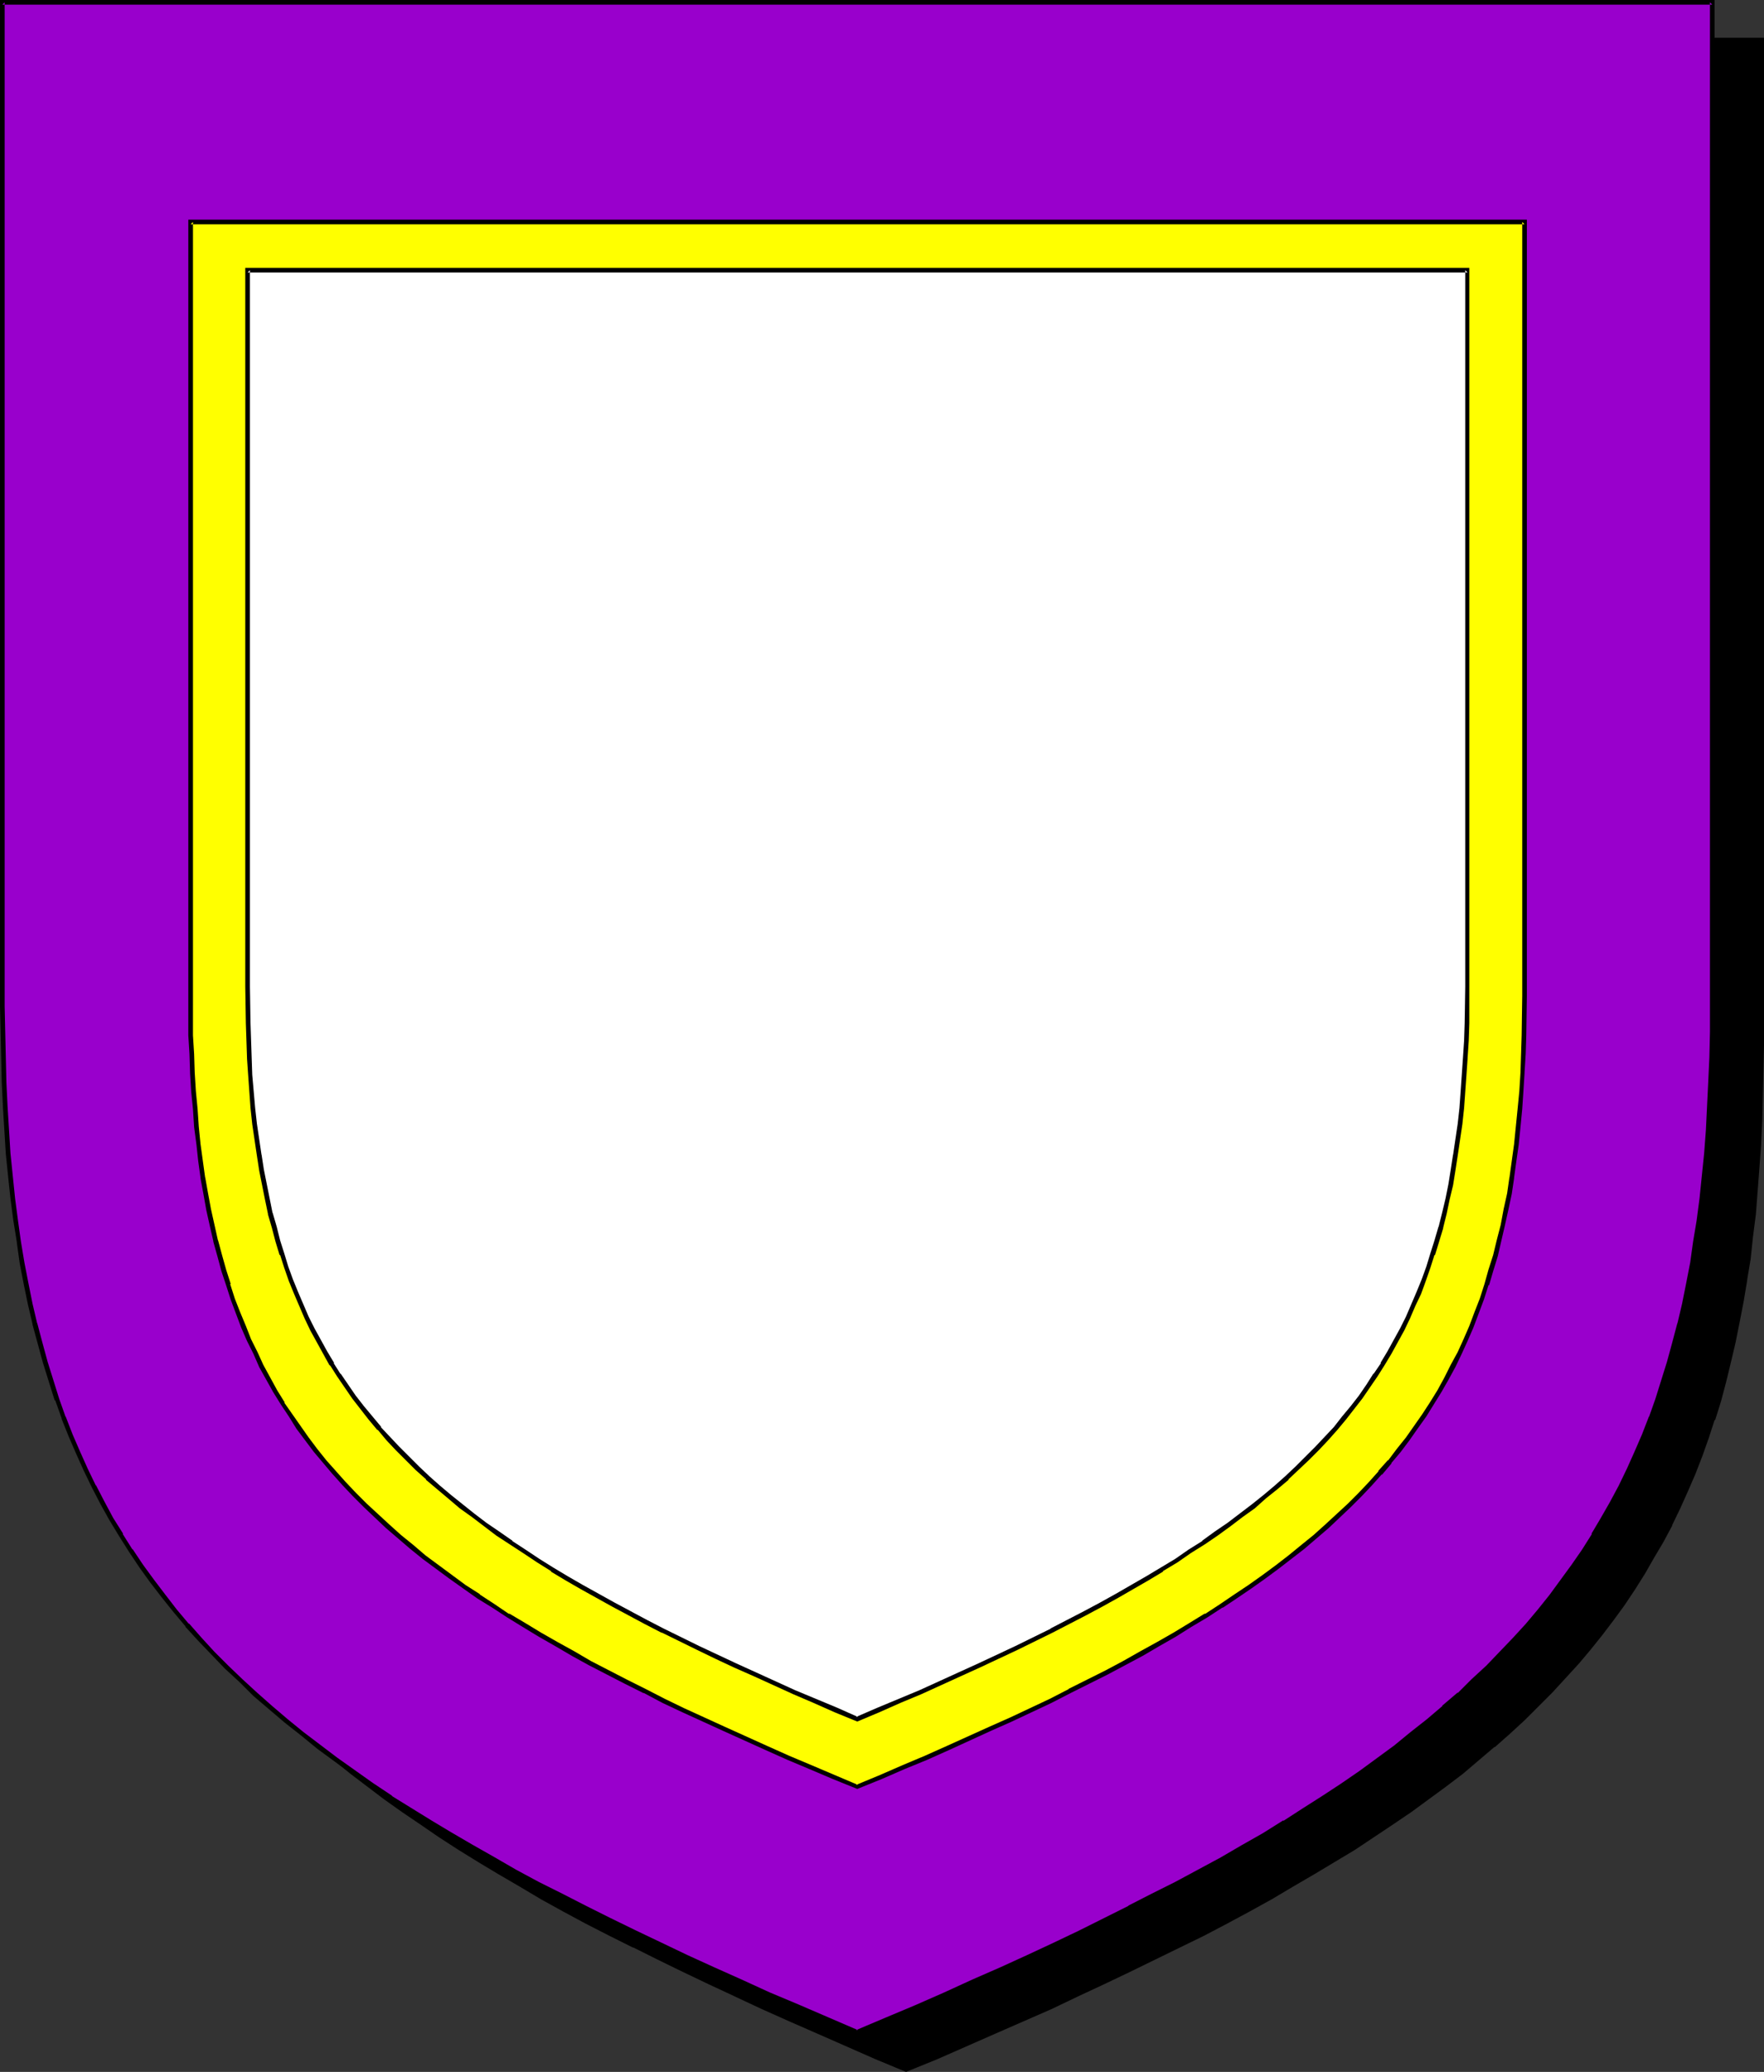
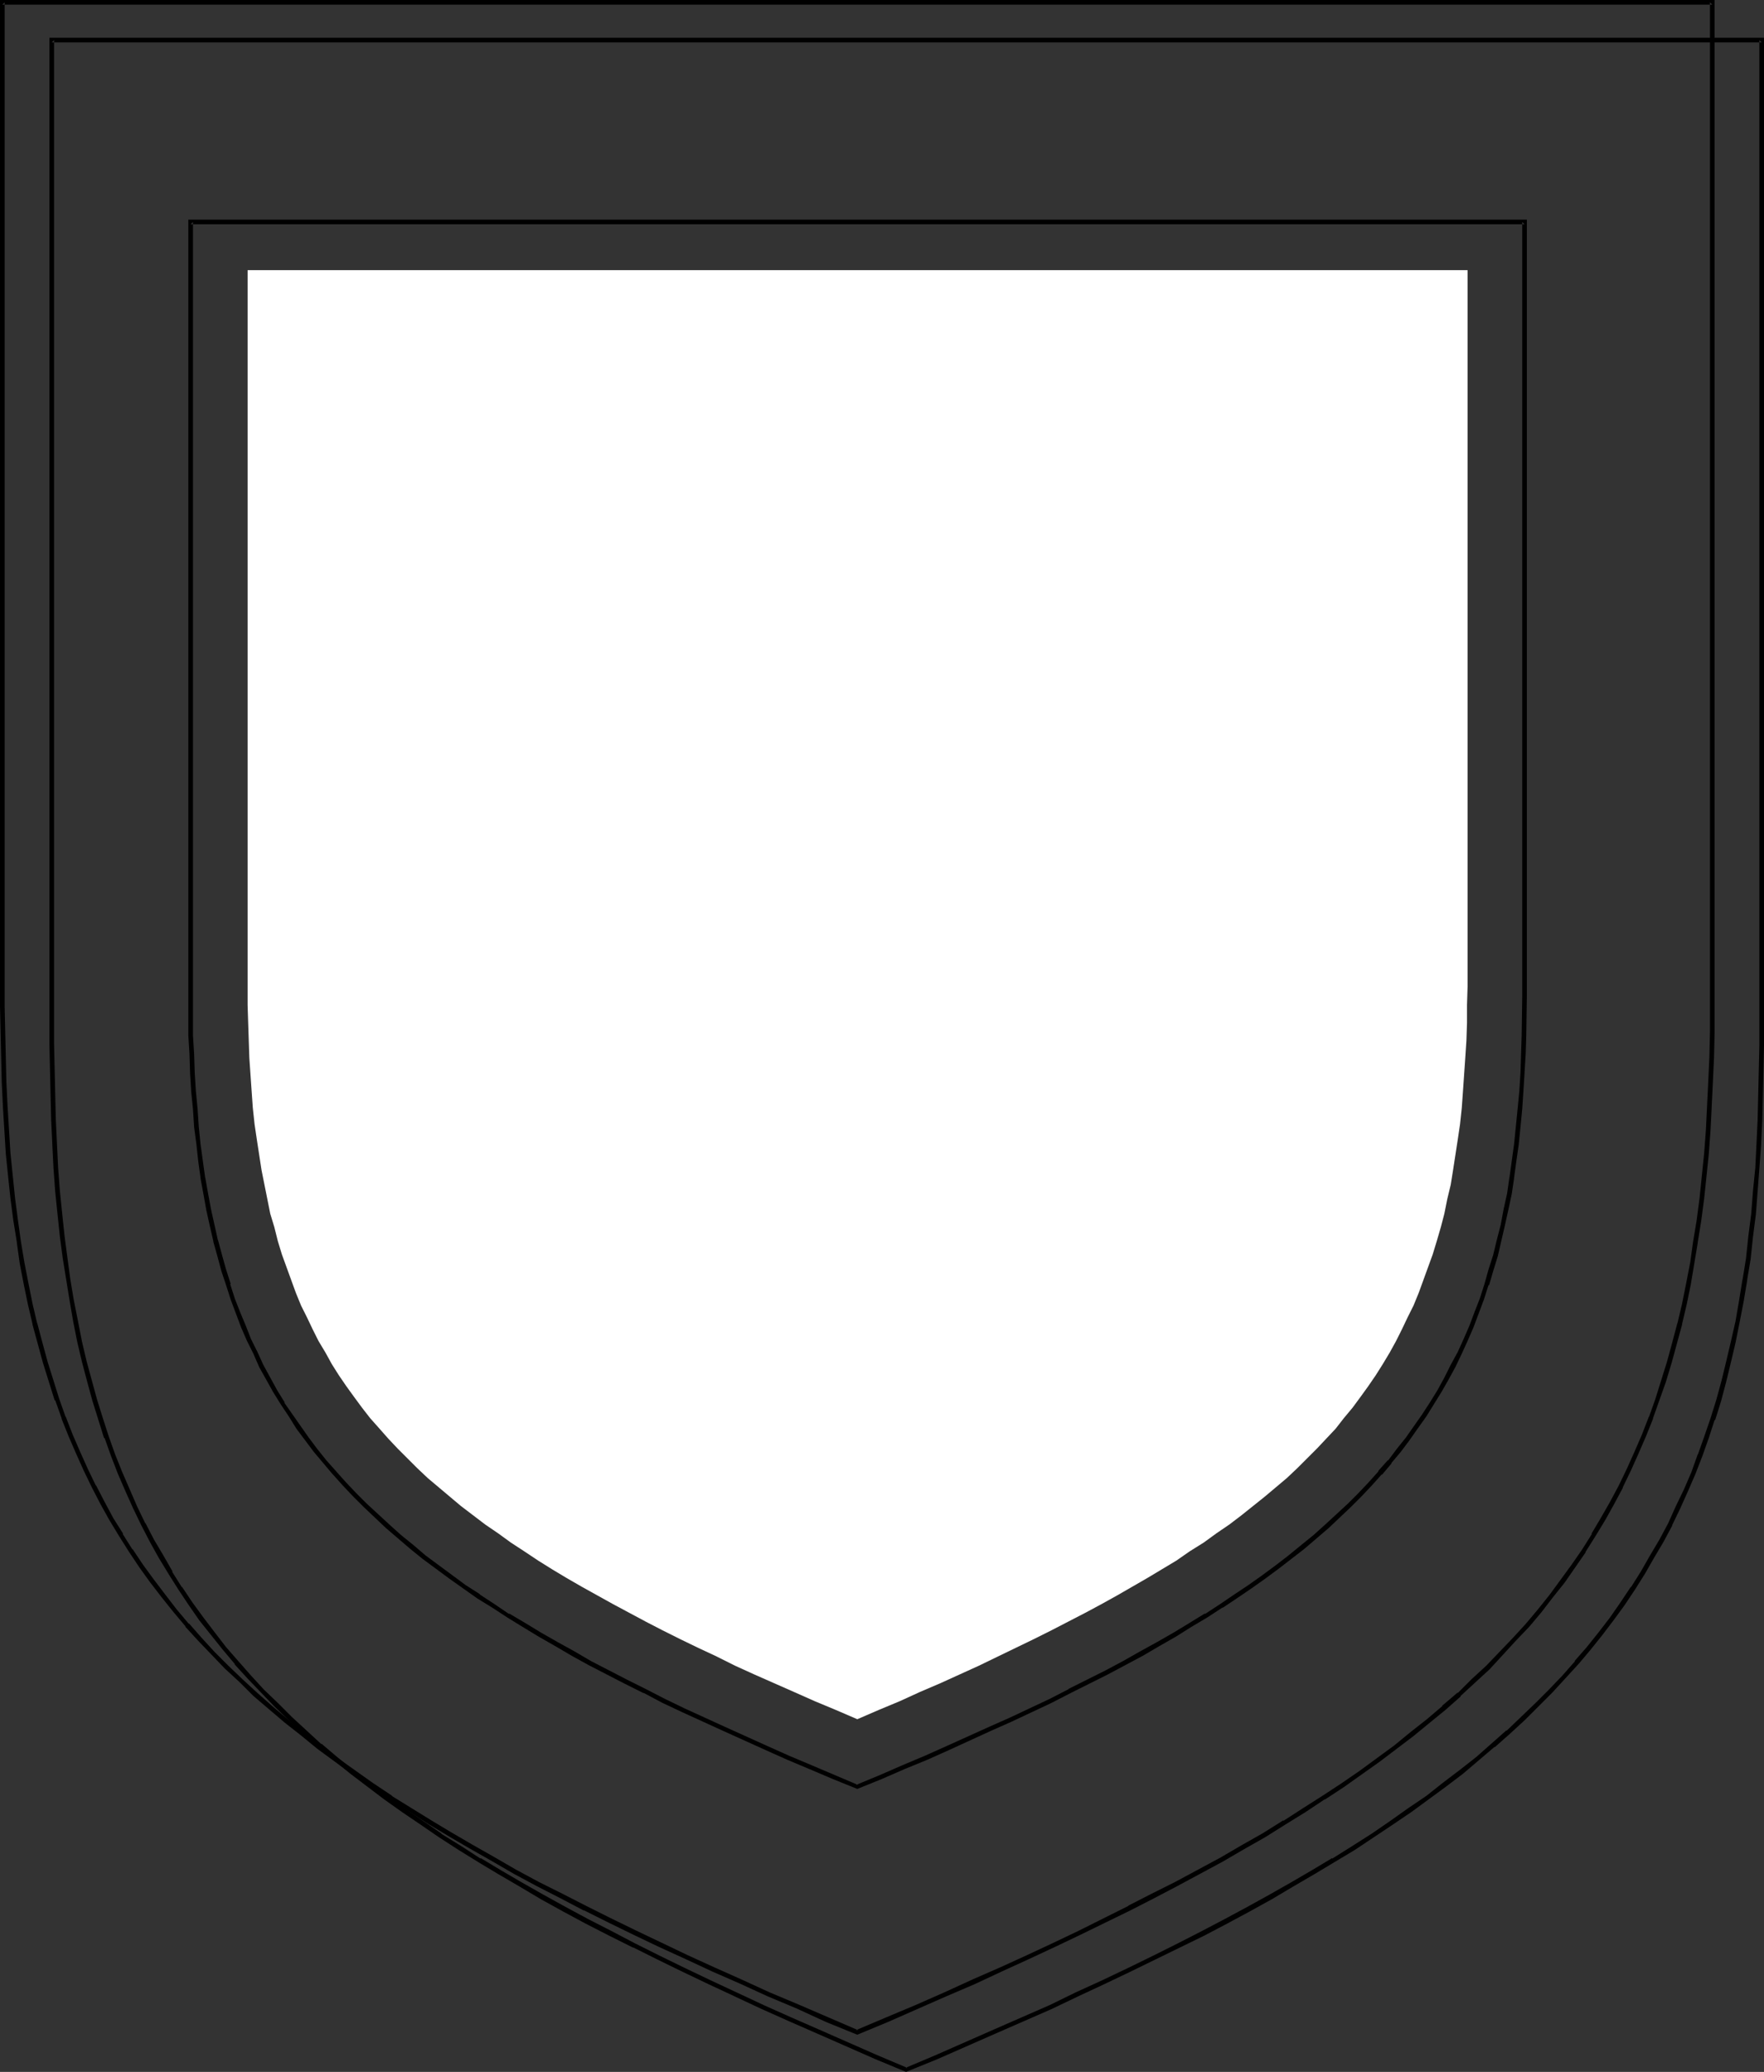
<svg xmlns="http://www.w3.org/2000/svg" xmlns:ns1="http://sodipodi.sourceforge.net/DTD/sodipodi-0.dtd" xmlns:ns2="http://www.inkscape.org/namespaces/inkscape" version="1.0" width="129.766mm" height="152.441mm" id="svg8" ns1:docname="Border - Orle.wmf">
  <rect width="100%" height="100%" fill="#333333" stroke="none" />
  <ns1:namedview id="namedview8" pagecolor="#ffffff" bordercolor="#000000" borderopacity="0.25" ns2:showpageshadow="2" ns2:pageopacity="0.0" ns2:pagecheckerboard="0" ns2:deskcolor="#d1d1d1" ns2:document-units="mm" />
  <defs id="defs1">
    <pattern id="WMFhbasepattern" patternUnits="userSpaceOnUse" width="6" height="6" x="0" y="0" />
  </defs>
-   <path style="fill:#000000;fill-opacity:1;fill-rule:evenodd;stroke:none" d="m 251.934,575.509 8.403,-3.555 8.242,-3.393 7.918,-3.555 7.918,-3.393 7.595,-3.555 7.434,-3.393 7.434,-3.393 6.949,-3.393 7.11,-3.393 6.787,-3.393 6.626,-3.393 6.464,-3.393 6.302,-3.393 6.141,-3.393 5.979,-3.393 5.818,-3.393 5.656,-3.393 5.656,-3.555 5.333,-3.393 5.171,-3.555 5.171,-3.555 4.848,-3.393 4.848,-3.555 4.525,-3.716 4.525,-3.555 4.363,-3.716 4.202,-3.716 4.04,-3.716 3.878,-3.878 3.878,-3.878 3.555,-3.878 3.555,-3.878 3.394,-4.039 3.394,-4.039 3.07,-4.201 3.07,-4.201 2.747,-4.201 2.747,-4.362 2.747,-4.524 2.424,-4.362 2.424,-4.524 2.262,-4.686 2.101,-4.847 2.101,-4.847 1.939,-4.847 1.778,-5.009 1.778,-5.17 1.616,-5.17 1.454,-5.332 1.293,-5.332 1.293,-5.493 1.131,-5.655 1.131,-5.816 0.97,-5.816 0.97,-5.978 0.646,-6.14 0.808,-6.14 0.485,-6.301 0.485,-6.463 0.485,-6.624 0.323,-6.786 0.162,-6.786 0.162,-7.109 0.162,-7.109 V 11.148 H 251.934 14.382 V 290.34 l 0.162,7.109 0.162,7.109 0.162,6.786 0.323,6.786 0.323,6.624 0.485,6.463 0.646,6.301 0.646,6.301 0.808,5.978 0.97,6.14 0.808,5.816 1.131,5.655 1.131,5.655 1.293,5.493 1.454,5.493 1.454,5.332 1.616,5.17 1.616,5.17 1.939,5.009 1.939,4.847 1.939,4.847 2.101,4.686 2.424,4.686 2.262,4.686 2.586,4.362 2.586,4.524 2.747,4.362 2.909,4.201 3.07,4.201 3.07,4.201 3.232,4.039 3.394,4.039 3.555,3.878 3.717,3.878 3.717,3.878 3.878,3.878 4.202,3.716 4.04,3.716 4.363,3.716 4.525,3.555 4.686,3.716 4.848,3.555 4.848,3.393 5.01,3.555 5.171,3.555 5.494,3.393 5.494,3.555 5.656,3.393 5.818,3.393 5.979,3.393 6.141,3.393 6.302,3.393 6.626,3.393 6.464,3.393 6.949,3.393 6.949,3.393 7.11,3.393 7.272,3.393 7.434,3.393 7.757,3.555 7.757,3.393 7.918,3.555 8.242,3.393 z" id="path1" />
  <path style="fill:#000000;fill-opacity:1;fill-rule:evenodd;stroke:none" d="m 251.934,576.155 8.726,-3.555 8.08,-3.555 8.08,-3.555 7.757,-3.393 7.757,-3.393 7.434,-3.555 7.272,-3.393 7.11,-3.393 6.949,-3.393 6.949,-3.393 v 0 l 6.626,-3.231 6.464,-3.393 6.302,-3.393 6.141,-3.393 5.979,-3.555 5.818,-3.393 5.656,-3.393 v 0 l 5.656,-3.393 5.333,-3.555 v 0 l 5.333,-3.555 5.01,-3.393 4.848,-3.555 4.848,-3.555 4.686,-3.555 4.363,-3.716 4.363,-3.716 h 0.162 l 4.202,-3.716 v 0 l 4.04,-3.716 3.878,-3.878 3.878,-3.878 3.555,-3.878 3.555,-3.878 0.162,-0.162 3.394,-4.039 3.232,-4.039 3.07,-4.039 3.07,-4.201 2.909,-4.362 v 0 l 2.747,-4.362 v 0 l 2.586,-4.524 2.586,-4.362 2.424,-4.524 v -0.162 l 2.262,-4.686 2.101,-4.686 2.101,-4.847 1.939,-5.009 v 0 l 1.778,-5.009 1.616,-5.009 h 0.162 l 1.616,-5.17 1.454,-5.493 1.293,-5.332 v 0 l 1.293,-5.493 1.131,-5.655 1.131,-5.816 0.97,-5.816 v -0.162 l 0.97,-5.816 0.646,-6.14 0.808,-6.301 0.485,-6.301 0.485,-6.463 0.485,-6.624 v 0 l 0.323,-6.786 0.162,-6.786 0.162,-7.109 0.162,-7.109 V 10.502 H 13.736 V 290.34 l 0.162,7.109 0.162,7.109 0.162,6.786 0.323,6.786 v 0.162 l 0.323,6.463 0.485,6.624 0.646,6.301 0.646,6.14 0.808,6.14 0.97,5.978 v 0 l 0.97,5.978 0.97,5.655 1.131,5.655 1.293,5.493 1.454,5.493 v 0 l 1.454,5.332 1.616,5.17 1.616,5.17 h 0.162 l 1.778,5.009 v 0 l 1.939,5.009 2.101,4.847 2.101,4.686 2.262,4.686 v 0 l 2.424,4.686 2.424,4.362 2.747,4.524 v 0 l 2.747,4.362 v 0 l 2.909,4.362 2.909,4.201 3.232,4.039 3.232,4.039 3.394,4.039 v 0.162 l 3.555,3.878 3.717,3.878 3.717,3.878 4.04,3.878 8.242,7.432 v 0 l 4.363,3.716 4.525,3.716 4.686,3.555 4.686,3.555 5.01,3.555 5.01,3.393 5.171,3.555 v 0 l 5.494,3.555 5.494,3.393 v 0 l 5.656,3.393 5.818,3.393 5.979,3.555 6.141,3.393 6.302,3.393 6.626,3.393 6.464,3.231 h 0.162 l 6.787,3.393 6.949,3.393 7.11,3.393 7.272,3.393 7.595,3.555 7.595,3.393 7.757,3.393 8.08,3.555 8.08,3.555 8.565,3.555 0.323,-1.131 -8.403,-3.555 -8.08,-3.555 -8.08,-3.555 -7.757,-3.393 -7.595,-3.393 -7.595,-3.555 -7.272,-3.393 -7.11,-3.393 -6.949,-3.393 -6.787,-3.393 v 0 l -6.464,-3.393 -6.626,-3.393 -6.302,-3.393 -6.141,-3.393 -5.979,-3.393 -5.818,-3.393 -5.656,-3.393 v 0.162 l -5.494,-3.555 -5.494,-3.393 h 0.162 l -5.171,-3.555 -5.171,-3.555 -4.848,-3.393 -4.848,-3.716 -4.686,-3.555 -4.363,-3.555 -4.363,-3.716 v 0.162 l -8.242,-7.594 -3.878,-3.878 -3.878,-3.716 -3.555,-3.878 -3.555,-4.039 v 0 l -3.394,-3.878 -3.232,-4.201 -3.07,-4.039 -3.07,-4.201 -2.909,-4.362 v 0.162 l -2.747,-4.362 h 0.162 l -2.586,-4.524 -2.586,-4.362 -2.424,-4.686 v 0.162 l -2.262,-4.686 -2.101,-4.847 -2.101,-4.847 -1.939,-4.847 v 0 l -1.778,-5.009 v 0 l -1.616,-5.009 -1.616,-5.17 -1.454,-5.332 v 0 l -1.454,-5.332 -1.293,-5.493 -1.131,-5.816 -1.131,-5.655 -0.97,-5.816 v 0 l -0.808,-5.978 -0.808,-6.14 -0.646,-6.14 -0.646,-6.301 -0.485,-6.463 -0.323,-6.624 v 0 l -0.323,-6.786 -0.162,-6.786 -0.162,-7.109 -0.162,-7.109 V 11.148 l -0.646,0.646 H 489.809 l -0.646,-0.646 V 290.501 l -0.162,7.109 -0.162,7.109 -0.162,6.786 -0.323,6.786 v 0 l -0.323,6.463 -0.646,6.463 -0.485,6.301 -0.808,6.301 -0.646,6.14 -0.97,5.978 v -0.162 l -0.97,5.978 -0.97,5.655 -1.293,5.655 -1.293,5.493 v 0 l -1.293,5.332 -1.454,5.332 -1.616,5.17 v 0 l -1.778,5.17 -1.778,5.009 v -0.162 l -1.778,5.009 -2.101,4.847 -2.262,4.686 -2.101,4.686 v 0 l -2.424,4.524 -2.586,4.362 -2.586,4.524 v 0 l -2.747,4.362 v -0.162 l -2.909,4.362 -2.909,4.201 -3.232,4.201 -3.232,4.039 -3.394,3.878 h 0.162 l -3.555,4.039 -3.717,3.878 -3.717,3.716 -4.04,3.878 -4.04,3.878 v -0.162 l -4.202,3.716 v 0 l -4.202,3.716 -4.525,3.555 -4.686,3.555 -4.686,3.716 -5.01,3.393 -5.01,3.555 -5.171,3.555 v 0 l -5.333,3.393 -5.656,3.555 v -0.162 l -5.656,3.393 -5.818,3.393 -5.979,3.393 -6.141,3.393 -6.302,3.393 -6.464,3.393 -6.626,3.393 v 0 l -6.787,3.393 -6.949,3.393 -7.11,3.393 -7.434,3.393 -7.272,3.555 -7.757,3.393 -7.757,3.393 -8.08,3.555 -8.08,3.555 -8.403,3.555 h 0.485 z" id="path2" />
-   <path style="fill:#9900cc;fill-opacity:1;fill-rule:evenodd;stroke:none" d="m 238.36,565.169 8.403,-3.555 8.08,-3.555 8.08,-3.555 7.757,-3.393 7.595,-3.393 7.434,-3.555 7.434,-3.393 7.11,-3.393 6.949,-3.393 6.787,-3.393 6.626,-3.393 6.464,-3.393 6.302,-3.393 6.302,-3.393 5.818,-3.393 5.979,-3.393 5.656,-3.393 5.494,-3.555 5.333,-3.393 5.333,-3.393 5.01,-3.555 4.848,-3.555 4.848,-3.555 4.686,-3.716 4.363,-3.555 4.363,-3.716 4.202,-3.716 4.04,-3.716 4.04,-3.716 3.717,-3.878 3.717,-4.039 3.555,-3.878 3.394,-4.039 3.232,-4.039 3.07,-4.201 3.07,-4.201 2.909,-4.201 2.747,-4.362 2.586,-4.362 2.424,-4.524 2.424,-4.524 2.262,-4.686 2.262,-4.847 1.939,-4.847 1.939,-4.847 1.778,-5.009 1.778,-5.009 1.616,-5.332 1.454,-5.332 1.454,-5.332 1.293,-5.493 1.131,-5.655 1.131,-5.816 0.808,-5.816 0.97,-5.978 0.808,-6.14 0.646,-6.14 0.646,-6.463 0.485,-6.463 0.323,-6.624 0.323,-6.624 0.323,-6.947 0.162,-7.109 V 279.838 0.646 H 238.36 0.646 V 279.838 l 0.162,7.109 0.162,7.109 0.162,6.947 0.323,6.624 0.323,6.624 0.485,6.463 0.646,6.463 0.646,6.14 0.808,6.14 0.808,5.978 0.97,5.816 1.131,5.816 1.131,5.655 1.293,5.493 1.454,5.332 1.454,5.332 1.616,5.17 1.616,5.17 1.939,5.009 1.778,4.847 2.101,4.847 2.101,4.686 2.262,4.686 2.424,4.686 2.586,4.524 2.586,4.362 2.747,4.362 2.909,4.201 3.07,4.201 3.07,4.201 3.232,4.039 3.394,4.039 3.555,3.878 3.555,4.039 3.878,3.716 3.878,3.878 4.04,3.716 4.202,3.716 4.363,3.716 4.525,3.555 4.686,3.716 4.686,3.393 5.01,3.716 5.01,3.393 5.171,3.555 5.494,3.393 5.494,3.393 5.656,3.555 5.818,3.393 5.979,3.393 6.141,3.393 6.302,3.393 6.626,3.393 6.464,3.393 6.949,3.393 6.949,3.393 7.11,3.393 7.272,3.393 7.434,3.393 7.757,3.555 7.757,3.393 8.08,3.555 8.08,3.555 z" id="path3" />
  <path style="fill:#000000;fill-opacity:1;fill-rule:evenodd;stroke:none" d="m 238.36,565.815 8.565,-3.555 8.08,-3.555 8.08,-3.555 7.918,-3.393 7.595,-3.555 7.434,-3.393 7.272,-3.393 7.11,-3.393 13.898,-6.786 v 0 l 6.626,-3.393 6.464,-3.393 6.302,-3.393 6.302,-3.393 5.818,-3.393 5.979,-3.393 5.656,-3.555 v 0 l 5.494,-3.393 5.333,-3.555 h 0.162 l 5.171,-3.393 5.01,-3.555 5.01,-3.555 4.686,-3.555 4.686,-3.555 4.525,-3.716 4.363,-3.555 v 0 l 4.202,-3.716 v -0.162 l 4.04,-3.716 4.04,-3.716 3.717,-4.039 3.555,-3.878 3.717,-3.878 v 0 l 3.394,-4.039 3.232,-4.201 3.232,-4.039 2.909,-4.201 2.909,-4.201 v -0.162 l 2.747,-4.362 v 0 l 2.747,-4.524 2.424,-4.362 2.424,-4.524 v -0.162 l 2.262,-4.686 2.101,-4.686 2.101,-4.847 1.939,-4.847 v -0.162 l 1.778,-5.009 1.778,-5.009 v 0 l 1.616,-5.332 1.454,-5.332 1.454,-5.332 v -0.162 l 1.293,-5.493 1.131,-5.493 0.97,-5.816 0.97,-5.816 v -0.162 l 0.97,-5.978 0.808,-6.14 0.646,-6.14 0.646,-6.301 0.485,-6.624 0.323,-6.463 v -0.162 l 0.323,-6.624 0.323,-6.947 0.162,-7.109 V 279.838 0 H 0 v 279.838 l 0.162,7.109 0.162,7.109 0.162,6.947 0.323,6.624 v 0.162 l 0.808,13.087 0.646,6.301 0.646,6.14 0.808,6.14 0.97,5.978 v 0.162 l 0.808,5.816 1.131,5.816 1.131,5.493 1.293,5.493 v 0.162 l 1.454,5.332 1.454,5.332 1.616,5.17 1.616,5.17 h 0.162 l 1.778,5.009 v 0.162 l 1.939,4.847 2.101,4.847 2.101,4.686 2.262,4.686 v 0 l 2.424,4.686 2.424,4.362 2.747,4.524 v 0 l 2.747,4.362 v 0 l 2.909,4.362 2.909,4.039 3.232,4.201 3.232,4.039 3.394,4.039 v 0.162 l 3.555,3.878 3.717,3.878 3.717,3.878 4.04,3.716 3.878,3.878 v 0 l 4.363,3.716 v 0 l 4.363,3.716 4.525,3.555 4.525,3.716 4.848,3.555 4.848,3.555 5.01,3.555 5.333,3.393 v 0 l 5.494,3.393 5.494,3.555 v 0 l 5.656,3.393 5.818,3.393 5.979,3.393 6.141,3.555 6.302,3.393 6.626,3.393 6.464,3.393 h 0.162 l 6.787,3.393 6.949,3.393 7.11,3.393 7.434,3.393 7.272,3.393 7.757,3.393 7.757,3.555 8.08,3.393 8.08,3.716 8.726,3.555 0.162,-1.293 -8.242,-3.555 -8.242,-3.555 -8.08,-3.393 -7.757,-3.555 -7.595,-3.393 -7.434,-3.393 -7.434,-3.555 -7.11,-3.393 -6.949,-3.393 -6.787,-3.393 v 0 l -6.626,-3.393 -6.464,-3.231 -6.302,-3.393 -6.141,-3.555 -5.979,-3.393 -5.818,-3.393 -5.656,-3.393 v 0 l -5.494,-3.393 -5.494,-3.393 h 0.162 l -5.333,-3.555 -5.01,-3.555 -5.01,-3.555 -4.686,-3.555 -4.686,-3.555 -4.363,-3.555 -4.363,-3.716 v 0 l -4.202,-3.716 v 0 l -4.04,-3.716 -3.878,-3.716 -3.878,-3.878 -3.555,-3.878 -3.555,-4.039 v 0.162 l -3.394,-4.039 -3.232,-4.201 -3.07,-4.039 -3.07,-4.201 -2.909,-4.362 v 0.162 l -2.747,-4.362 h 0.162 l -2.747,-4.362 -2.424,-4.524 -2.424,-4.686 v 0.162 l -2.262,-4.686 -2.101,-4.686 -2.101,-4.847 -1.939,-5.009 v 0.162 l -1.778,-5.009 v 0 l -1.616,-5.17 -1.616,-5.17 -1.454,-5.332 -1.454,-5.493 v 0.162 L 9.05,362.561 7.918,356.906 6.787,351.09 5.818,345.273 v 0 l -0.808,-5.816 -0.808,-6.14 -0.646,-6.301 -0.646,-6.301 -0.808,-13.087 v 0 L 1.778,301.003 1.616,294.056 1.454,286.947 1.293,279.838 V 0.646 L 0.646,1.293 H 476.073 l -0.646,-0.646 V 279.838 v 7.109 l -0.162,7.109 -0.323,6.947 -0.323,6.624 v 0 l -0.323,6.624 -0.485,6.463 -0.646,6.301 -0.646,6.301 -0.808,6.14 -0.97,5.816 v 0 l -0.808,5.816 -1.131,5.816 -1.131,5.655 -1.293,5.493 v -0.162 l -1.454,5.493 -1.454,5.332 -1.616,5.17 v 0 l -1.616,5.17 -1.778,5.009 v -0.162 l -1.939,5.009 -2.101,4.847 -2.101,4.686 -2.262,4.686 v 0 l -2.424,4.524 -2.586,4.524 -2.586,4.362 h 0.162 l -2.747,4.362 v 0 l -2.909,4.201 -3.07,4.201 -3.07,4.201 -3.232,4.039 -3.394,4.039 v 0 l -3.555,3.878 -3.717,3.878 -3.717,3.878 -4.04,3.716 -3.878,3.878 v -0.162 l -4.363,3.716 h 0.162 l -4.363,3.716 -4.525,3.555 -4.525,3.716 -4.848,3.555 -4.848,3.555 -5.171,3.555 -5.171,3.393 v 0 l -5.333,3.393 -5.494,3.555 v -0.162 l -5.656,3.555 -5.979,3.393 -5.818,3.393 -6.302,3.393 -6.302,3.393 -6.464,3.231 -6.626,3.393 h 0.162 l -13.898,6.947 -7.11,3.393 -7.272,3.393 -7.434,3.393 -7.757,3.393 -7.757,3.555 -8.08,3.555 -8.08,3.393 -8.403,3.555 h 0.485 z" id="path4" />
-   <path style="fill:#ffff00;fill-opacity:1;fill-rule:evenodd;stroke:none" d="m 238.36,496.986 6.464,-2.908 6.464,-2.585 6.141,-2.747 6.141,-2.585 5.979,-2.747 5.818,-2.585 5.656,-2.585 5.656,-2.747 5.494,-2.585 5.171,-2.585 5.171,-2.585 5.171,-2.747 4.848,-2.585 4.848,-2.585 4.686,-2.585 4.525,-2.585 4.525,-2.747 4.202,-2.585 4.202,-2.747 4.04,-2.747 4.04,-2.585 3.717,-2.747 3.878,-2.747 3.555,-2.747 3.555,-2.908 3.394,-2.747 3.232,-2.908 3.232,-2.908 3.07,-2.908 2.909,-2.908 2.909,-3.07 2.747,-3.07 2.586,-3.07 2.586,-3.07 2.424,-3.231 2.262,-3.231 2.424,-3.393 2.101,-3.393 1.939,-3.231 2.101,-3.555 1.778,-3.555 1.778,-3.555 1.616,-3.716 1.616,-3.716 1.616,-3.716 1.293,-3.878 1.454,-4.039 1.131,-4.039 1.293,-4.039 0.97,-4.201 0.97,-4.201 0.97,-4.362 0.97,-4.362 0.646,-4.524 0.646,-4.686 0.646,-4.686 0.485,-4.847 0.485,-4.847 0.485,-5.009 0.162,-5.17 0.323,-5.17 0.162,-5.17 0.162,-5.493 V 276.929 61.719 H 238.36 53.005 v 215.21 5.493 5.493 l 0.323,5.17 0.162,5.17 0.323,5.17 0.485,5.009 0.323,4.847 0.646,4.847 0.485,4.686 0.646,4.686 0.808,4.524 0.808,4.362 0.97,4.362 0.97,4.201 1.131,4.201 1.131,4.039 1.293,4.039 1.293,4.039 1.454,3.878 1.454,3.716 1.616,3.716 1.616,3.716 1.778,3.555 3.878,7.109 1.939,3.231 2.262,3.393 2.262,3.393 2.262,3.231 2.424,3.231 2.586,3.07 2.586,3.07 2.747,3.07 2.909,3.07 2.909,2.908 3.07,2.908 3.232,2.908 3.232,2.908 3.394,2.747 3.555,2.908 3.555,2.747 3.717,2.747 3.878,2.747 3.878,2.585 4.202,2.747 4.04,2.747 4.363,2.585 4.525,2.747 4.525,2.585 4.686,2.585 4.686,2.585 5.01,2.585 5.01,2.747 5.171,2.585 5.333,2.585 5.494,2.585 5.494,2.747 5.818,2.585 5.818,2.585 5.818,2.747 6.141,2.585 6.302,2.747 6.302,2.585 z" id="path5" />
  <path style="fill:#000000;fill-opacity:1;fill-rule:evenodd;stroke:none" d="m 238.36,497.471 6.787,-2.747 6.302,-2.747 6.302,-2.585 6.141,-2.747 11.635,-5.332 5.818,-2.585 5.494,-2.585 5.494,-2.585 5.333,-2.747 v 0 l 5.171,-2.585 5.171,-2.585 4.848,-2.585 4.848,-2.585 4.686,-2.747 4.525,-2.585 4.363,-2.747 4.363,-2.585 v 0 l 4.202,-2.747 h 0.162 l 3.878,-2.585 4.04,-2.747 3.878,-2.747 3.717,-2.747 3.555,-2.747 3.555,-2.747 3.394,-2.908 v 0 l 3.394,-2.908 v 0 l 6.141,-5.816 3.07,-3.07 2.747,-2.908 2.747,-3.07 h 0.162 l 2.586,-3.07 v -0.162 l 2.586,-3.07 2.424,-3.231 2.262,-3.231 2.424,-3.393 v 0 l 2.101,-3.393 v 0 l 2.101,-3.393 1.939,-3.393 1.939,-3.555 v 0 l 1.778,-3.716 1.616,-3.555 1.616,-3.716 1.454,-3.878 v 0 l 1.454,-3.878 1.293,-4.039 h 0.162 l 1.131,-3.878 1.293,-4.201 v 0 l 0.97,-4.201 0.97,-4.201 0.97,-4.362 0.97,-4.524 0.646,-4.362 v -0.162 l 0.646,-4.686 0.646,-4.524 0.485,-4.847 0.485,-5.009 0.323,-4.847 0.323,-5.17 v -0.162 l 0.323,-5.17 0.162,-5.17 0.162,-10.987 V 61.073 H 52.358 v 215.856 10.987 l 0.323,5.17 0.162,5.17 v 0.162 l 0.323,5.17 0.485,4.847 0.323,5.009 0.646,4.847 0.485,4.524 0.646,4.686 v 0.162 l 0.808,4.362 0.808,4.524 0.97,4.362 0.97,4.201 v 0.162 l 1.131,4.039 1.131,4.201 1.293,3.878 v 0 l 1.293,4.039 1.454,3.878 v 0 l 1.454,3.878 1.616,3.716 1.778,3.555 1.616,3.716 v 0 l 3.878,6.947 2.101,3.393 v 0 l 2.262,3.393 v 0 l 2.101,3.393 2.424,3.231 2.424,3.231 2.586,3.07 2.586,3.07 0.162,0.162 2.747,3.07 2.747,2.908 3.07,3.07 6.141,5.816 v 0 l 3.394,2.908 v 0 l 3.394,2.908 3.394,2.747 3.717,2.747 3.717,2.747 3.878,2.747 3.878,2.747 v 0 l 4.202,2.585 4.202,2.747 v 0 l 4.202,2.585 4.525,2.747 4.525,2.585 4.686,2.747 4.686,2.585 5.01,2.585 5.01,2.585 5.171,2.585 h 0.162 l 5.171,2.747 5.494,2.585 5.656,2.585 5.656,2.585 11.797,5.332 6.141,2.747 6.141,2.585 6.464,2.747 6.787,2.747 0.162,-1.131 -6.464,-2.747 -6.464,-2.747 -6.141,-2.585 -6.141,-2.747 -11.797,-5.332 -5.656,-2.585 -5.656,-2.585 -5.333,-2.585 -5.333,-2.747 v 0 l -5.171,-2.585 -5.01,-2.585 -5.01,-2.585 -4.686,-2.747 -4.686,-2.585 -4.525,-2.585 -4.525,-2.747 -4.363,-2.585 v 0.162 l -4.04,-2.747 -4.202,-2.747 h 0.162 l -4.04,-2.585 -3.717,-2.747 -3.717,-2.747 -3.717,-2.747 -3.394,-2.908 -3.394,-2.747 v 0 l -3.232,-2.908 v 0 l -6.302,-5.816 -2.909,-2.908 -2.909,-3.07 -2.747,-3.07 0.162,0.162 -2.747,-3.07 -2.586,-3.231 -2.424,-3.231 -2.262,-3.231 -2.262,-3.231 v 0 l -2.262,-3.231 h 0.162 l -2.101,-3.393 -3.878,-7.109 v 0 l -1.616,-3.555 -1.778,-3.555 -1.454,-3.716 -1.616,-3.878 v 0 l -1.454,-3.716 -1.293,-4.039 h 0.162 l -1.293,-4.039 -1.131,-4.039 -1.131,-4.201 v 0.162 l -0.97,-4.362 -0.97,-4.362 -0.808,-4.362 -0.808,-4.524 v 0.162 l -0.646,-4.686 -0.646,-4.686 -0.485,-4.847 -0.323,-4.847 -0.485,-5.009 -0.323,-5.17 v 0 l -0.162,-5.17 -0.323,-5.17 V 276.929 61.719 l -0.646,0.646 h 370.872 l -0.646,-0.646 v 215.21 l -0.162,10.987 -0.162,5.17 -0.162,5.17 v 0 l -0.323,5.17 -0.485,5.009 -0.485,4.847 -0.485,4.847 -0.646,4.686 -0.646,4.686 v -0.162 l -0.646,4.524 -0.97,4.362 -0.808,4.362 -1.131,4.362 -0.97,4.039 v 0 l -1.293,4.039 -1.131,4.039 v 0 l -1.293,4.039 -1.454,3.716 v 0 l -1.454,3.878 -1.616,3.716 -1.616,3.555 -1.939,3.555 v 0 l -1.778,3.555 -1.939,3.555 -2.101,3.393 v 0 l -2.101,3.231 v 0 l -2.262,3.231 -2.262,3.231 -2.586,3.231 -2.424,3.231 v -0.162 l -2.747,3.07 h 0.162 l -2.747,3.07 -2.909,3.07 -2.909,2.908 -6.302,5.816 v 0 l -3.232,2.908 v 0 l -3.394,2.747 -3.555,2.908 -3.555,2.747 -3.717,2.747 -3.878,2.747 -3.878,2.585 -4.04,2.747 v 0 l -4.202,2.747 v -0.162 l -4.202,2.585 -4.525,2.747 -4.525,2.585 -4.686,2.585 -4.848,2.747 -4.848,2.585 -5.171,2.585 -5.171,2.585 h 0.162 l -5.333,2.747 -5.494,2.585 -5.494,2.585 -5.818,2.585 -11.797,5.332 -6.141,2.747 -6.141,2.585 -6.302,2.747 -6.626,2.747 h 0.485 z" id="path6" />
  <path style="fill:#ffffff;fill-opacity:1;fill-rule:evenodd;stroke:none" d="m 238.36,478.083 5.979,-2.585 5.818,-2.424 5.656,-2.585 5.656,-2.424 5.333,-2.424 5.333,-2.424 5.333,-2.585 5.01,-2.424 5.01,-2.424 4.848,-2.424 4.686,-2.424 4.686,-2.424 4.525,-2.424 4.363,-2.424 4.202,-2.424 4.202,-2.424 4.04,-2.424 4.04,-2.424 3.717,-2.585 3.878,-2.424 3.555,-2.585 3.555,-2.424 3.394,-2.585 3.232,-2.585 3.232,-2.585 3.07,-2.585 3.07,-2.585 2.909,-2.747 2.747,-2.747 2.747,-2.747 2.586,-2.747 2.586,-2.747 2.262,-2.908 2.424,-2.908 2.262,-3.07 2.101,-2.908 2.101,-3.07 1.939,-3.07 1.939,-3.231 1.778,-3.231 1.616,-3.231 1.616,-3.393 1.616,-3.231 1.454,-3.555 1.293,-3.555 1.293,-3.555 1.293,-3.555 1.131,-3.716 1.131,-3.878 0.97,-3.716 0.808,-4.039 0.97,-4.039 0.646,-4.039 0.646,-4.201 0.646,-4.201 0.646,-4.362 0.485,-4.524 0.323,-4.524 0.323,-4.686 0.323,-4.686 0.323,-4.847 0.162,-4.847 v -5.009 l 0.162,-5.17 V 75.13 H 238.36 68.842 v 199.215 5.17 l 0.162,5.009 0.162,4.847 0.162,4.847 0.323,4.686 0.323,4.686 0.323,4.524 0.485,4.524 0.646,4.362 0.646,4.201 0.646,4.201 0.808,4.039 0.808,4.039 0.808,4.039 1.131,3.716 0.97,3.878 1.131,3.716 1.293,3.555 1.293,3.555 1.293,3.555 1.454,3.555 1.616,3.231 1.616,3.393 1.616,3.231 1.939,3.231 1.778,3.231 1.939,3.07 2.101,3.07 2.101,2.908 2.262,3.07 2.262,2.908 2.586,2.908 2.424,2.747 2.586,2.747 2.747,2.747 2.747,2.747 2.909,2.747 3.07,2.585 3.07,2.585 3.07,2.585 3.394,2.585 3.394,2.585 3.555,2.424 3.555,2.585 3.717,2.424 3.878,2.585 3.878,2.424 4.04,2.424 4.202,2.424 4.363,2.424 4.363,2.424 4.525,2.424 4.525,2.424 4.686,2.424 4.848,2.424 5.01,2.424 5.171,2.424 5.171,2.585 5.333,2.424 5.494,2.424 5.494,2.424 5.818,2.585 5.818,2.424 z" id="path7" />
-   <path style="fill:#000000;fill-opacity:1;fill-rule:evenodd;stroke:none" d="m 238.36,478.729 6.141,-2.585 5.818,-2.585 5.818,-2.424 10.989,-5.009 5.333,-2.424 5.171,-2.424 5.171,-2.424 9.858,-4.847 v 0 l 4.686,-2.424 4.686,-2.424 4.525,-2.424 4.363,-2.424 4.202,-2.424 4.202,-2.424 4.04,-2.424 v -0.162 l 4.04,-2.424 3.717,-2.585 3.878,-2.424 v 0 l 3.555,-2.424 3.555,-2.585 3.394,-2.585 3.394,-2.424 3.07,-2.747 3.232,-2.585 v 0 l 3.07,-2.585 v -0.162 l 2.747,-2.585 2.909,-2.747 2.747,-2.747 2.586,-2.747 2.586,-2.908 v 0 l 2.424,-2.908 2.262,-2.908 2.262,-2.908 2.101,-3.07 2.101,-3.07 v 0 l 1.939,-3.07 v 0 l 1.939,-3.231 1.778,-3.231 1.778,-3.231 v 0 l 1.616,-3.393 1.454,-3.393 1.616,-3.393 1.293,-3.555 v 0 l 1.293,-3.716 1.131,-3.555 h 0.162 l 1.131,-3.716 1.131,-3.716 v -0.162 l 0.97,-3.878 0.808,-3.878 0.97,-4.039 0.646,-4.039 0.646,-4.201 v 0 l 0.646,-4.362 0.646,-4.362 0.485,-4.524 0.323,-4.524 0.323,-4.524 0.323,-4.686 v -0.162 l 0.323,-4.847 0.162,-4.847 V 274.344 74.483 H 68.195 V 274.344 l 0.162,10.179 0.162,4.847 0.162,4.847 v 0.162 l 0.323,4.686 0.646,9.048 0.485,4.524 0.646,4.362 0.646,4.362 v 0 l 0.646,4.201 0.808,4.039 0.808,4.039 0.808,3.878 v 0.162 l 1.131,3.878 0.97,3.716 1.131,3.716 h 0.162 l 1.131,3.555 1.293,3.716 v 0 l 1.454,3.555 1.454,3.393 1.454,3.393 1.616,3.393 v 0 l 1.778,3.231 1.778,3.231 1.778,3.231 h 0.162 l 1.939,3.07 v 0 l 2.101,3.07 2.101,3.07 2.262,2.908 2.262,2.908 2.424,2.908 h 0.162 l 2.424,2.908 2.586,2.747 2.747,2.747 2.747,2.747 2.909,2.585 v 0.162 l 3.07,2.585 v 0 l 3.07,2.585 3.232,2.747 3.394,2.424 3.394,2.585 3.394,2.585 3.717,2.424 v 0 l 3.717,2.424 3.878,2.585 3.878,2.424 v 0.162 l 4.04,2.424 4.202,2.424 4.363,2.424 4.363,2.424 4.525,2.424 4.525,2.424 4.686,2.424 h 0.162 l 9.858,4.847 5.01,2.424 5.171,2.424 5.494,2.424 10.989,5.009 5.656,2.424 5.818,2.585 6.302,2.585 0.162,-1.293 -5.818,-2.585 -5.818,-2.424 -5.818,-2.424 -10.989,-5.009 -5.333,-2.424 -5.171,-2.424 -5.171,-2.424 -9.858,-4.847 v 0 l -4.686,-2.424 -4.525,-2.424 -4.525,-2.424 -4.363,-2.424 -4.363,-2.424 -4.202,-2.424 -4.04,-2.424 v 0 l -3.878,-2.424 -3.878,-2.585 -3.717,-2.424 h 0.162 l -3.717,-2.585 -3.555,-2.424 -3.394,-2.585 -3.232,-2.585 -3.232,-2.585 -3.07,-2.585 v 0 l -2.909,-2.585 v 0 l -2.909,-2.747 -2.747,-2.747 -2.747,-2.747 -2.586,-2.747 -2.586,-2.747 h 0.162 l -2.424,-2.908 -2.424,-2.908 -2.262,-2.908 -2.101,-3.07 -2.101,-3.07 v 0.162 l -1.939,-3.07 h 0.162 l -1.939,-3.231 -1.778,-3.231 -1.778,-3.231 v 0 l -1.616,-3.231 -1.454,-3.393 -1.454,-3.393 -1.454,-3.555 v 0 l -1.293,-3.555 -1.131,-3.716 v 0 l -1.131,-3.555 -0.97,-3.878 -1.131,-3.878 v 0.162 l -0.808,-4.039 -0.808,-4.039 -0.808,-4.039 -0.646,-4.201 v 0.162 l -0.646,-4.362 -0.646,-4.362 -0.485,-4.362 -0.808,-9.209 -0.162,-4.686 v 0 l -0.162,-4.847 -0.162,-4.847 -0.162,-10.179 V 75.13 l -0.646,0.646 H 408.04 l -0.646,-0.646 V 274.344 l -0.162,10.179 -0.162,4.847 -0.323,4.847 v 0 l -0.323,4.686 -0.323,4.686 -0.323,4.524 -0.485,4.362 -0.646,4.362 -0.646,4.362 v -0.162 l -0.646,4.201 -0.646,4.039 -0.808,4.039 -0.97,4.039 -0.97,3.878 v -0.162 l -1.131,3.878 -1.131,3.555 v 0 l -1.131,3.716 -1.293,3.555 v 0 l -1.454,3.555 -1.454,3.393 -1.454,3.393 -1.616,3.231 v 0 l -1.778,3.231 -1.778,3.231 -1.939,3.231 h 0.162 l -2.101,3.07 v -0.162 l -1.939,3.07 -2.101,3.07 -2.262,2.908 -2.424,2.908 -2.262,2.908 v 0 l -2.586,2.747 -2.586,2.747 -2.747,2.747 -2.747,2.747 -2.909,2.747 v 0 l -2.909,2.585 v 0 l -3.07,2.585 -3.232,2.585 -3.394,2.585 -3.394,2.585 -3.555,2.424 -3.555,2.585 h 0.162 l -3.878,2.424 -3.717,2.585 -4.04,2.424 v 0 l -4.04,2.424 -4.202,2.424 -4.202,2.424 -4.363,2.424 -4.525,2.424 -4.686,2.424 -4.686,2.424 h 0.162 l -9.858,4.847 -5.171,2.424 -5.171,2.424 -5.333,2.424 -10.989,5.009 -5.818,2.424 -5.818,2.424 -5.979,2.585 h 0.485 z" id="path8" />
</svg>